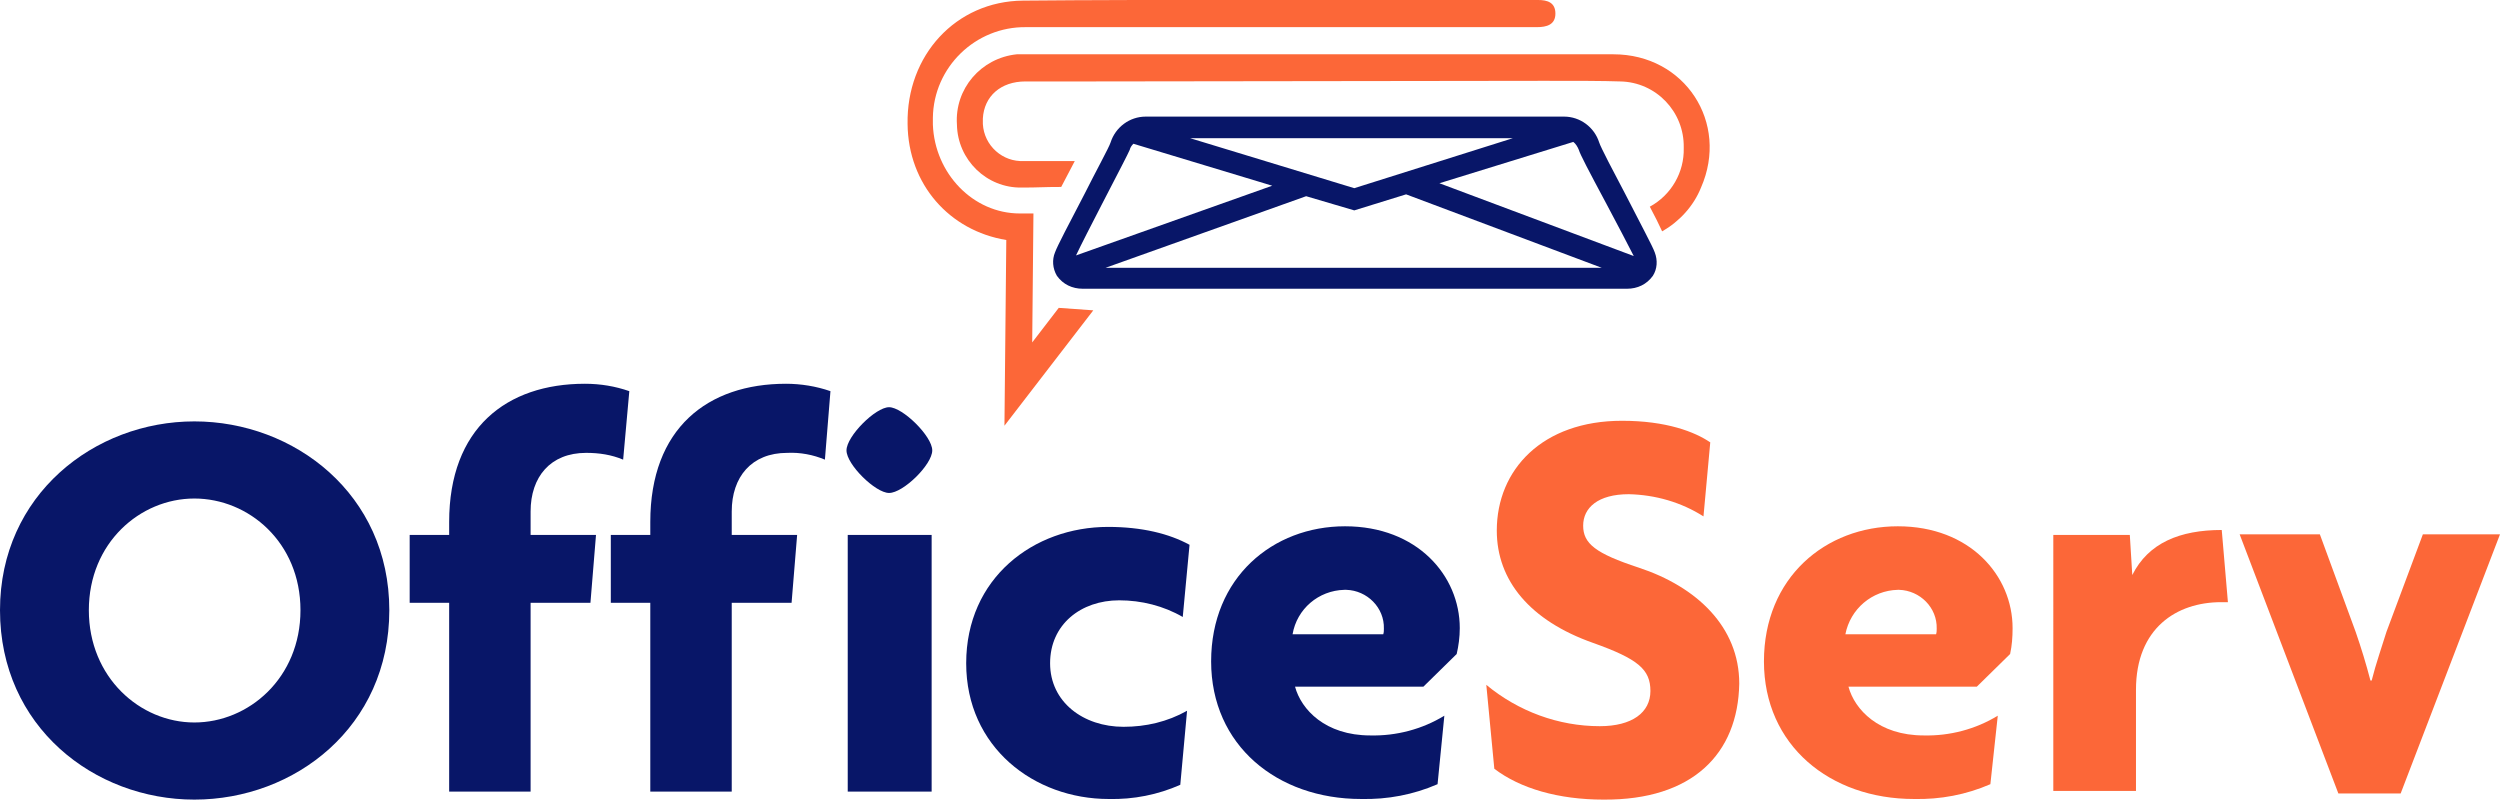
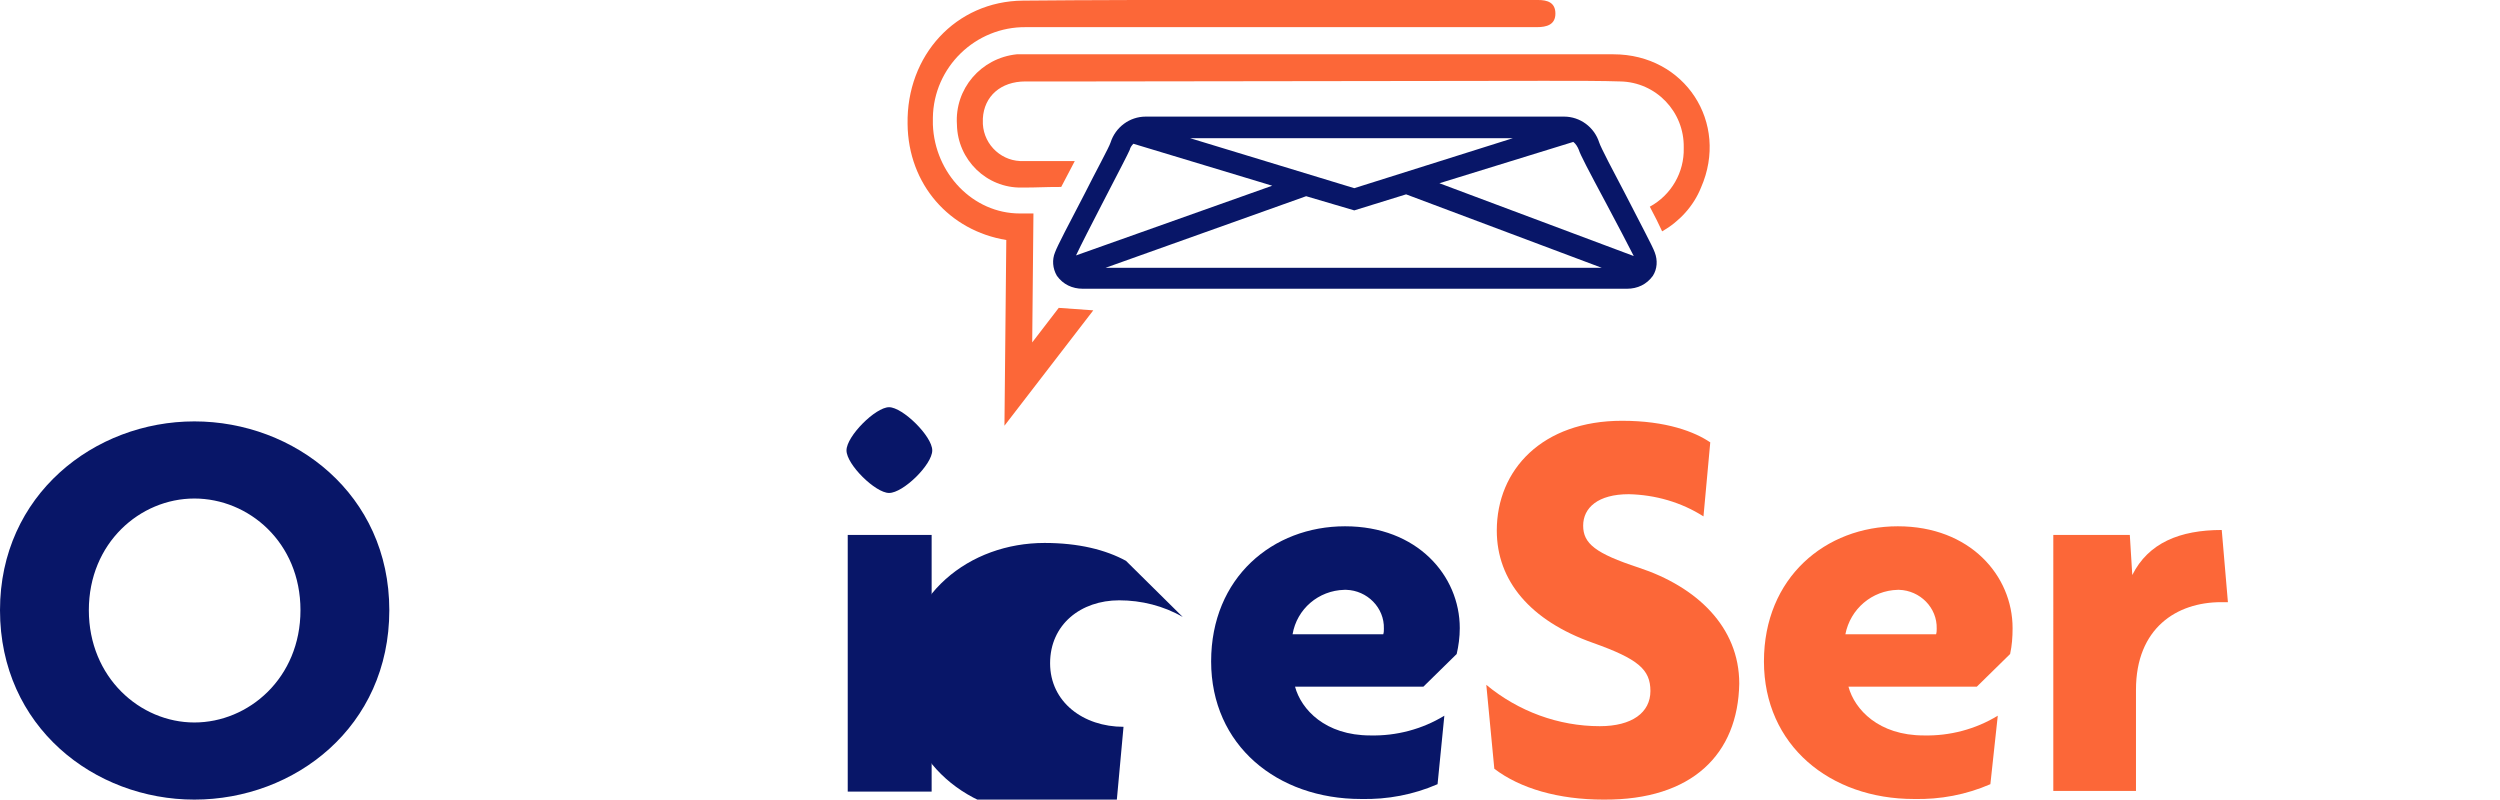
<svg xmlns="http://www.w3.org/2000/svg" version="1.1" id="Layer_1" x="0px" y="0px" viewBox="0 0 405.2 129.6" style="enable-background:new 0 0 405.2 129.6;" xml:space="preserve">
  <g id="Layer_2_1_">
    <g id="Layer_1-2">
      <path style="fill:#081668;" d="M31.5,80.8c-8.8,0-17.1,7.2-17.1,18.1s8.3,18.2,17.1,18.2s17.2-7.2,17.2-18.2S40.3,80.8,31.5,80.8     M31.5,129.6C15.3,129.6,0,117.8,0,98.9c0-18.7,15.3-30.6,31.5-30.6s31.6,11.8,31.6,30.6C63.1,117.8,47.8,129.6,31.5,129.6" />
-       <path style="fill:#081668;" d="M101,74.5c-1.9-0.8-3.9-1.1-6-1.1c-5.8,0-9,3.9-9,9.5v3.8h10.6l-0.9,11H86v30.6H72.8V97.7h-6.4v-11    h6.4v-2.1c0-15.2,9.3-22.4,22-22.4c2.5,0,4.9,0.4,7.2,1.2L101,74.5z" />
-       <path style="fill:#081668;" d="M133.7,74.5c-1.9-0.8-4-1.2-6.1-1.1c-5.8,0-9,3.9-9,9.5v3.8h10.6l-0.9,11h-9.7v30.6h-13.2V97.7H99    v-11h6.4v-2.1c0-15.2,9.3-22.4,22-22.4c2.4,0,4.9,0.4,7.2,1.2L133.7,74.5z" />
      <path style="fill:#081668;" d="M137.4,86.7H151v41.6h-13.6V86.7z M144.1,79.9c-2.2,0-6.9-4.6-6.9-6.9s4.7-7,6.9-7s7,4.7,7,7    S146.4,79.9,144.1,79.9" />
-       <path style="fill:#081668;" d="M191.7,100c-3.1-1.8-6.7-2.7-10.3-2.7c-6.2,0-11.2,3.9-11.2,10.2s5.4,10.3,11.9,10.3    c3.6,0,7.1-0.8,10.3-2.6l-1.1,12c-3.6,1.6-7.6,2.4-11.6,2.3c-12.1,0-23.1-8.4-23.1-22c0-13.8,10.9-22.1,23-22.1    c5.5,0,9.9,1.1,13.2,2.9L191.7,100z" />
+       <path style="fill:#081668;" d="M191.7,100c-3.1-1.8-6.7-2.7-10.3-2.7c-6.2,0-11.2,3.9-11.2,10.2s5.4,10.3,11.9,10.3    l-1.1,12c-3.6,1.6-7.6,2.4-11.6,2.3c-12.1,0-23.1-8.4-23.1-22c0-13.8,10.9-22.1,23-22.1    c5.5,0,9.9,1.1,13.2,2.9L191.7,100z" />
      <path style="fill:#081668;" d="M217.9,95.6c-4.2,0.1-7.7,3.1-8.4,7.2h14.7c0.1-0.3,0.1-0.6,0.1-0.9c0.1-3.4-2.7-6.2-6.1-6.3    C218.1,95.6,218,95.6,217.9,95.6 M236.1,106l-5.4,5.3h-20.8c1,3.7,4.9,7.9,12.2,7.9c4.2,0.1,8.4-1,12-3.2l-1.1,11.1    c-3.9,1.7-8.1,2.5-12.4,2.4c-13.6,0-24.3-8.7-24.3-22.3s10-21.9,21.7-21.9s18.6,8,18.6,16.5C236.6,103.3,236.4,104.7,236.1,106" />
      <path style="fill:#FC6738;" d="M259.9,129.6c-7.3,0-13.5-1.8-17.7-5l-1.3-13.6c5.2,4.3,11.7,6.7,18.4,6.7c5.2,0,8.2-2.2,8.2-5.7    s-2-5.2-9.3-7.8c-10.2-3.6-15.6-10.1-15.6-18.2c0-9.9,7.4-17.8,20.3-17.8c7.2,0,11.8,1.8,14.3,3.5l-1.1,12    c-3.6-2.3-7.8-3.5-12.1-3.6c-5,0-7.4,2.2-7.4,5.1s2,4.5,9,6.8c9.4,3.1,16.3,9.6,16.3,18.8C281.7,122.2,274.3,129.7,259.9,129.6" />
      <path style="fill:#FC6738;" d="M307.6,95.6c-4.2,0.1-7.7,3.1-8.5,7.2h14.7c0.1-0.3,0.1-0.6,0.1-0.9c0.1-3.4-2.7-6.2-6.1-6.3    C307.8,95.6,307.7,95.6,307.6,95.6 M325.8,106l-5.4,5.3h-20.8c1,3.7,4.9,7.9,12.2,7.9c4.2,0.1,8.4-1,12-3.2l-1.2,11.1    c-3.9,1.7-8.1,2.5-12.4,2.4c-13.6,0-24.3-8.7-24.3-22.3s10-21.9,21.7-21.9s18.6,8,18.6,16.5C326.2,103.3,326.1,104.6,325.8,106" />
      <path style="fill:#FC6738;" d="M360,97.6c-7.2,0-13.8,4.2-13.8,14.2v16.4h-13.4V86.7h12.4l0.4,6.5c2.6-5.2,7.7-7.3,14.5-7.3    l1,11.7H360z" />
-       <path style="fill:#FC6738;" d="M389.1,128.6H379l-16-42h13l5.8,15.8c0.9,2.6,1.7,5.2,2.4,7.9h0.2c0.7-2.8,1.7-5.6,2.4-7.9    l5.9-15.8h12.5L389.1,128.6z" />
      <path style="fill:#FC6738;" d="M177.2,50.3l-14.4,18.7l0.3-30.1c-9.2-1.5-15.9-9-16-18.8c-0.2-11.1,7.8-19.9,18.7-20    C184.9-0.1,230.2,0,249.3,0c1.5,0,2.8,0.4,2.8,2.2s-1.4,2.2-3,2.2h-82.8c-8.2-0.1-15,6.5-15.1,14.7c0,0.4,0,0.7,0,1.1    c0.3,7.9,6.5,14.4,14.1,14.4h2.2l-0.2,20.9l4.3-5.6" />
      <path style="fill:#081668;" d="M268.2,40.9c-0.4-1.1-2.2-4.4-4.8-9.5c-1.8-3.4-4-7.6-4.2-8.3c-0.8-2.5-3.1-4.2-5.7-4.2h-67.8    c-2.6,0-4.9,1.7-5.7,4.2c-0.2,0.7-2.5,4.9-4.2,8.3c-2.6,5-4.4,8.4-4.8,9.5c-0.5,1.2-0.4,2.6,0.3,3.8c1,1.4,2.5,2.1,4.2,2.1h88.2    c1.7,0,3.2-0.7,4.2-2.1C268.6,43.6,268.7,42.2,268.2,40.9z M260.4,33.1c1.7,3.2,3.6,6.8,4.4,8.4l-31.5-11.8L255,23    c0.4,0.3,0.7,0.8,0.9,1.3C256.1,25,257.4,27.5,260.4,33.1L260.4,33.1z M219.5,30.5l-26.6-8.1h52.3L219.5,30.5z M219.5,34.1    l8.4-2.6l31.7,11.9h-80.4l32.5-11.6L219.5,34.1z M178.6,33.1c2.9-5.6,4.2-8.1,4.5-8.8c0.1-0.4,0.3-0.7,0.6-1l22.5,6.8l-31.8,11.3    C175.2,39.7,177,36.2,178.6,33.1L178.6,33.1z" />
      <path style="fill:#FC6738;" d="M250.3,13.1c5.2,0,9.6,0,12.3,0.1c5.8,0.1,10.4,4.9,10.3,10.7c0,0,0,0.1,0,0.1    c0.1,3.9-2,7.6-5.5,9.5c0.8,1.5,1.5,2.9,2,4c2.8-1.6,5.1-4.1,6.3-7.1c4.6-10.5-2.6-21.6-14.2-21.6c-23,0-72.1,0-95.1,0    c-0.5,0-1,0-1.6,0c-5.8,0.6-10.1,5.6-9.7,11.4c0.1,5.7,4.8,10.3,10.5,10.2c2.8,0,3.4-0.1,6.4-0.1l2.2-4.2c-9.8,0-2.3,0-8.2,0    c-3.5,0.2-6.5-2.5-6.7-6c0-0.3,0-0.6,0-0.9c0.2-3.6,2.9-6,6.9-6h10.5L250.3,13.1z" />
    </g>
  </g>
</svg>